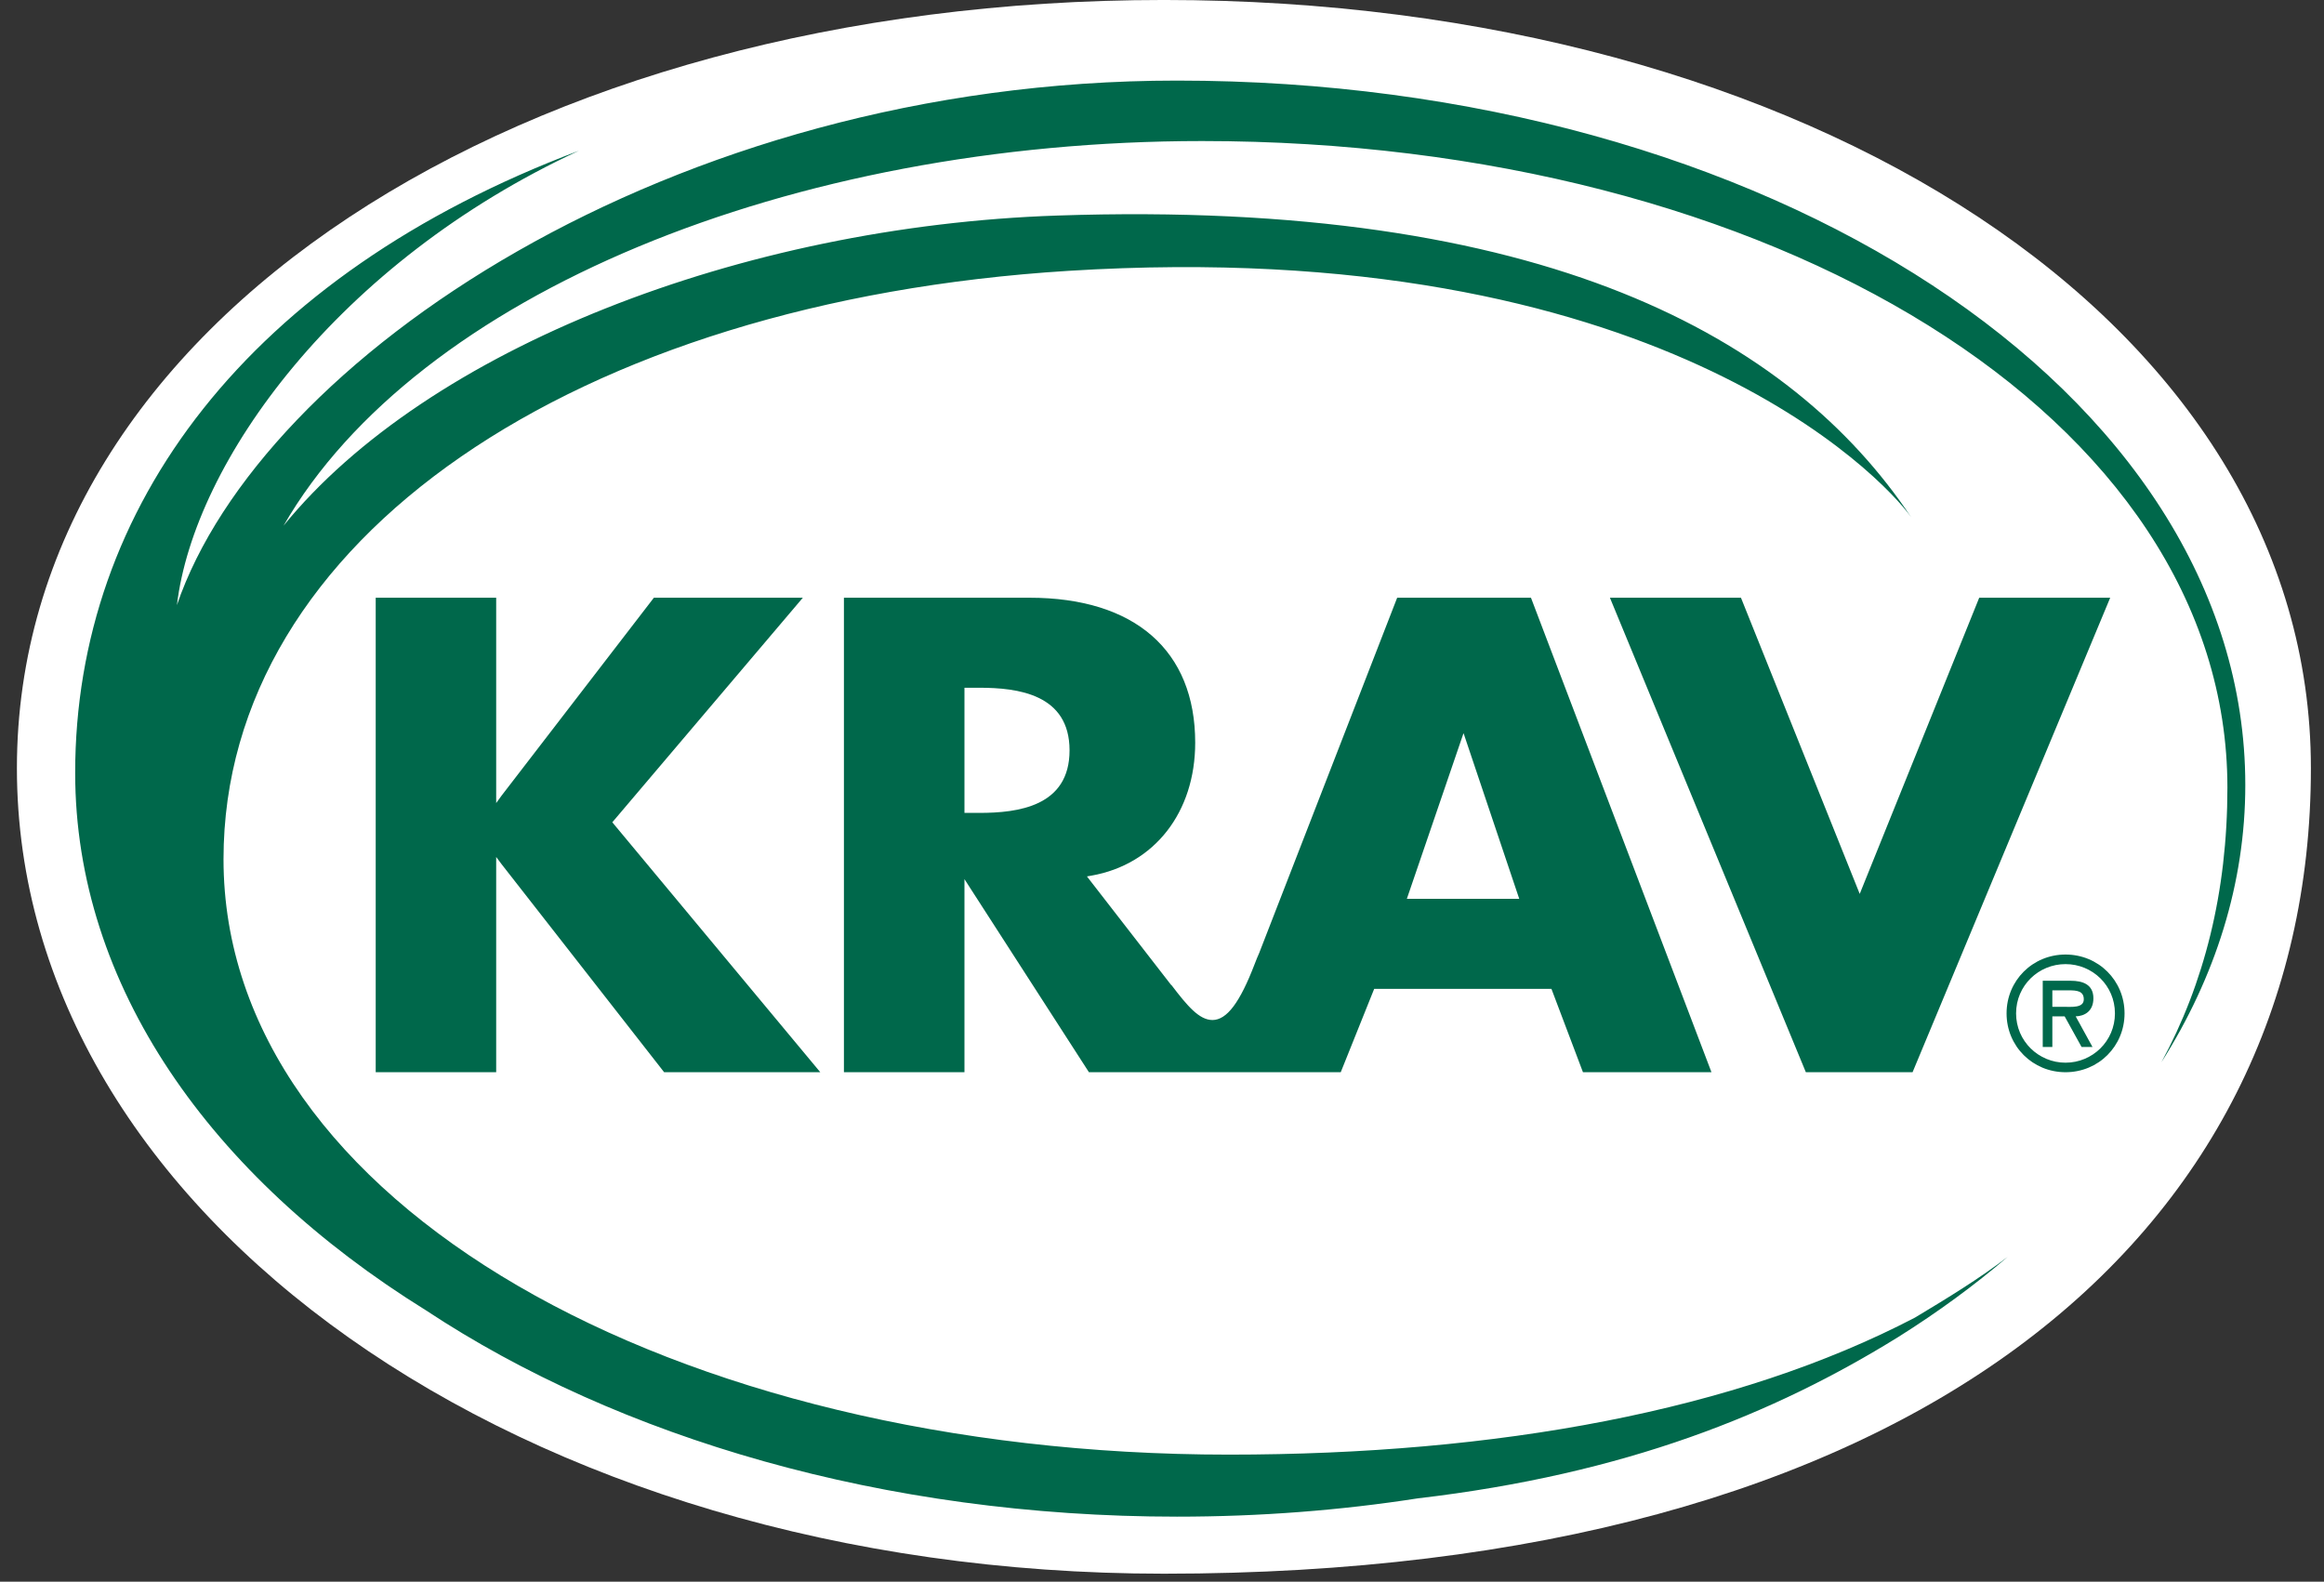
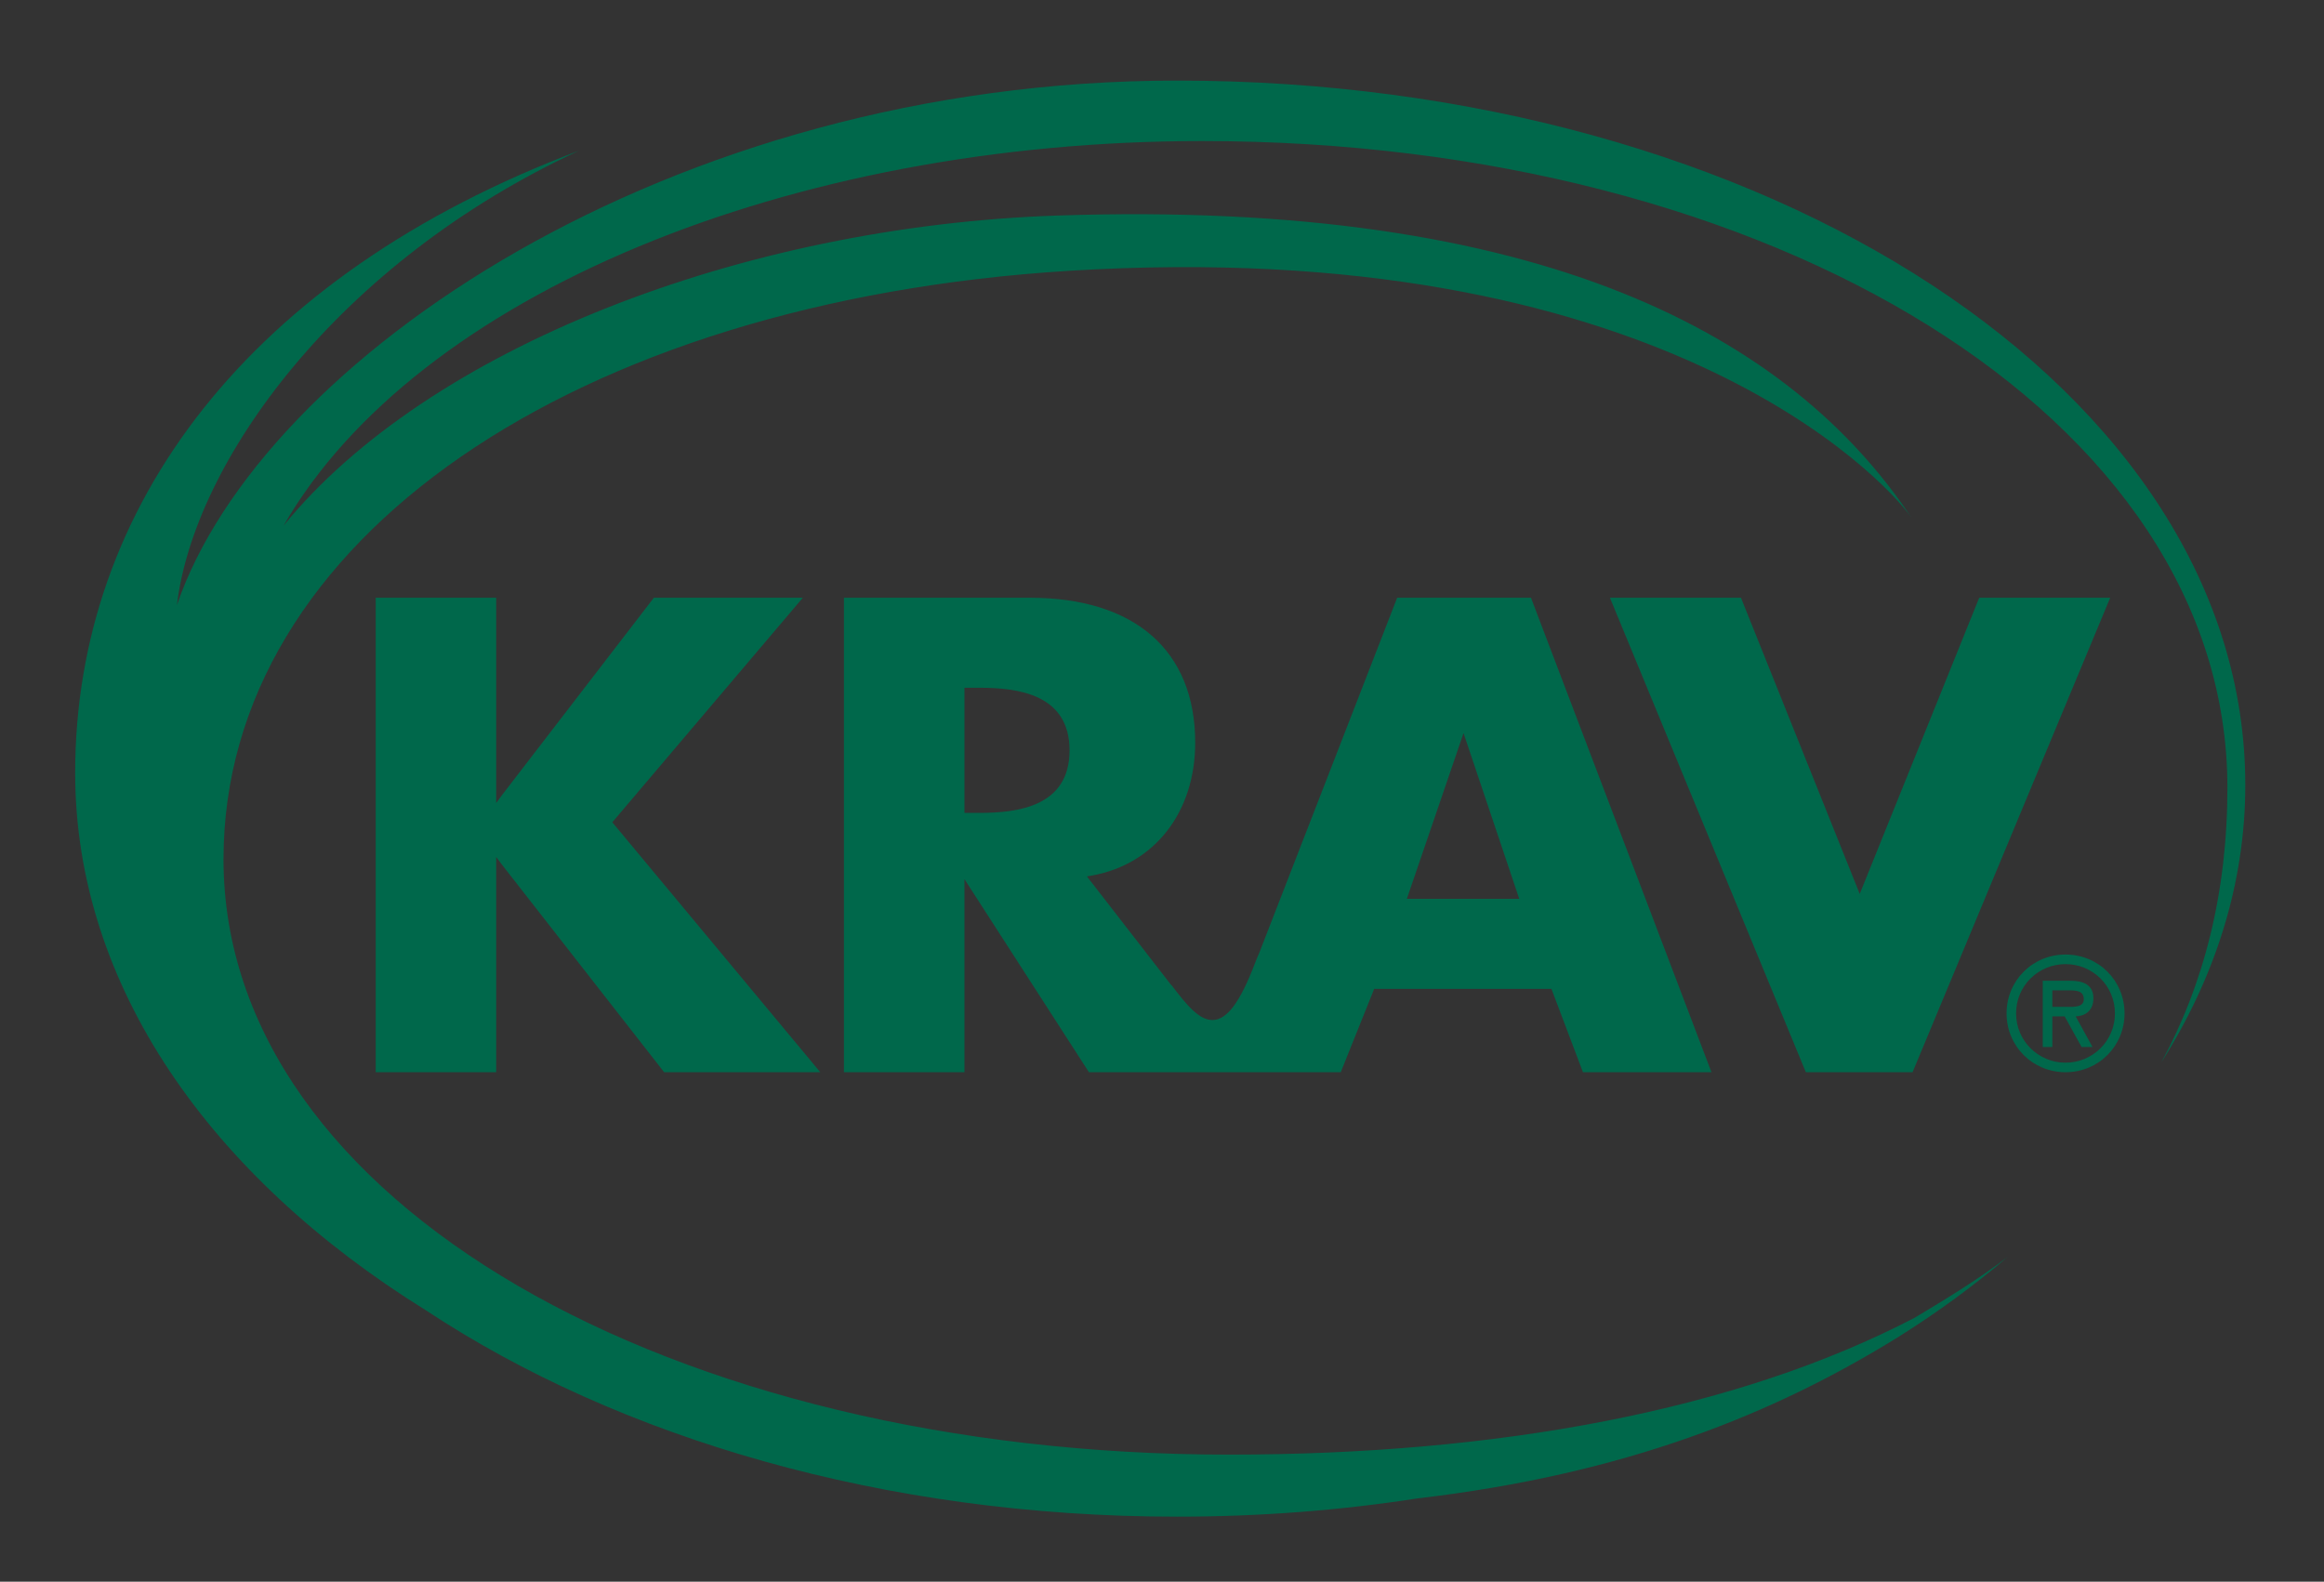
<svg xmlns="http://www.w3.org/2000/svg" width="119px" height="81px" viewBox="0 0 119 81" version="1.1">
  <rect x="0" y="0" width="119" height="81" fill="#333333" stroke="none" />
  <title>Krav logo</title>
  <desc>Created with Sketch.</desc>
  <g id="404-page" stroke="none" stroke-width="1" fill="none" fill-rule="evenodd">
    <g id="404-page-L-M" transform="translate(-100, -30)" fill-rule="nonzero">
      <g id="Header" transform="translate(100, 30)">
        <g id="Krav-logo">
-           <path d="M118.329,39.342 C118.329,63.473 97.777,80.59 59.598,80.59 C26.637,80.59 0.866,62.123 0.866,39.342 C0.866,16.562 26.637,-0.001 59.598,-0.001 C92.558,-0.001 118.329,16.562 118.329,39.342" id="Path" fill="#FFFFFF" />
          <path d="M60.27,4.127 C90.451,4.127 114.97,20.042 114.97,40.199 C114.97,45.236 113.437,50.034 110.673,54.402 C112.857,50.375 114.054,45.703 114.054,40.334 C114.054,21.368 90.718,7.223 61.554,7.223 C40.487,7.223 21.348,15.074 14.519,26.921 C21.88,17.867 37.957,11.583 54.14,11.038 C79.092,10.194 91.702,17.275 97.856,26.48 C96.441,24.472 84.761,11.998 54.725,13.869 C29.458,15.443 11.445,27.624 11.445,44.002 C11.445,61.608 34.492,74.492 62.921,74.492 C76.654,74.492 88.905,72.249 98.055,67.475 C99.69,66.494 101.369,65.47 102.802,64.365 C101.096,65.826 99.224,67.198 97.206,68.465 C90.84,72.41 83.24,75.486 72.605,76.731 C68.639,77.347 64.513,77.669 60.269,77.669 C45.271,77.669 31.684,73.632 21.806,67.1 C10.765,60.249 3.849,50.456 3.849,39.581 C3.849,25.945 12.762,14.083 29.64,7.72 C17.301,13.437 9.935,23.643 9.059,30.988 C13.33,18.462 34.244,4.127 60.27,4.127 Z M25.407,30.611 L25.407,41.125 L25.68,40.749 L33.481,30.611 L41.109,30.611 L31.353,42.11 L42.003,54.909 L34.007,54.909 L25.68,44.251 L25.407,43.885 L25.407,54.909 L19.238,54.909 L19.238,30.611 L25.407,30.611 Z M105.764,48.882 C107.454,48.882 108.787,50.216 108.787,51.896 C108.787,53.576 107.454,54.909 105.764,54.909 C104.079,54.909 102.746,53.576 102.746,51.896 C102.746,50.216 104.08,48.882 105.764,48.882 Z M89.146,30.611 L95.227,45.777 L101.345,30.611 L108.052,30.611 L97.933,54.908 L92.468,54.908 L82.436,30.611 L89.146,30.611 Z M52.716,30.61 C58.107,30.61 61.2,33.315 61.2,38.032 C61.2,41.599 59.116,44.271 55.885,44.842 L55.885,44.842 L55.656,44.881 L59.96,50.431 L60,50.466 C60.789,51.502 61.402,52.236 62.085,52.236 C62.82,52.232 63.489,51.346 64.251,49.353 C64.33,49.146 64.404,48.965 64.474,48.811 L64.474,48.811 L71.542,30.61 L78.393,30.61 L87.635,54.908 L81.055,54.908 L79.441,50.64 L70.365,50.64 L68.653,54.908 L55.758,54.908 L49.667,45.46 L49.385,45.02 L49.385,54.908 L43.213,54.908 L43.213,30.61 Z M105.764,49.373 C104.385,49.373 103.233,50.47 103.233,51.896 C103.233,53.315 104.386,54.421 105.764,54.421 C107.146,54.421 108.295,53.315 108.295,51.896 C108.295,50.47 107.146,49.373 105.764,49.373 Z M106.026,50.225 C106.64,50.225 107.192,50.409 107.192,51.122 C107.192,51.789 106.738,52.034 106.285,52.049 L106.285,52.049 L107.145,53.615 L106.586,53.615 L105.72,52.049 L105.09,52.049 L105.09,53.615 L104.598,53.615 L104.598,50.225 Z M105.933,50.716 L105.09,50.716 L105.09,51.559 L105.611,51.559 C106.072,51.559 106.7,51.636 106.7,51.175 C106.7,50.747 106.34,50.716 105.933,50.716 L105.933,50.716 Z M74.948,37.566 L74.932,37.566 L72.038,46.028 L77.792,46.028 L74.948,37.566 Z M50.148,35.22 L49.385,35.22 L49.385,41.629 L50.148,41.629 C52.129,41.629 54.766,41.297 54.766,38.427 C54.766,35.554 52.129,35.22 50.148,35.22 L50.148,35.22 Z" id="Combined-Shape" fill="#00684B" />
        </g>
      </g>
    </g>
  </g>
</svg>